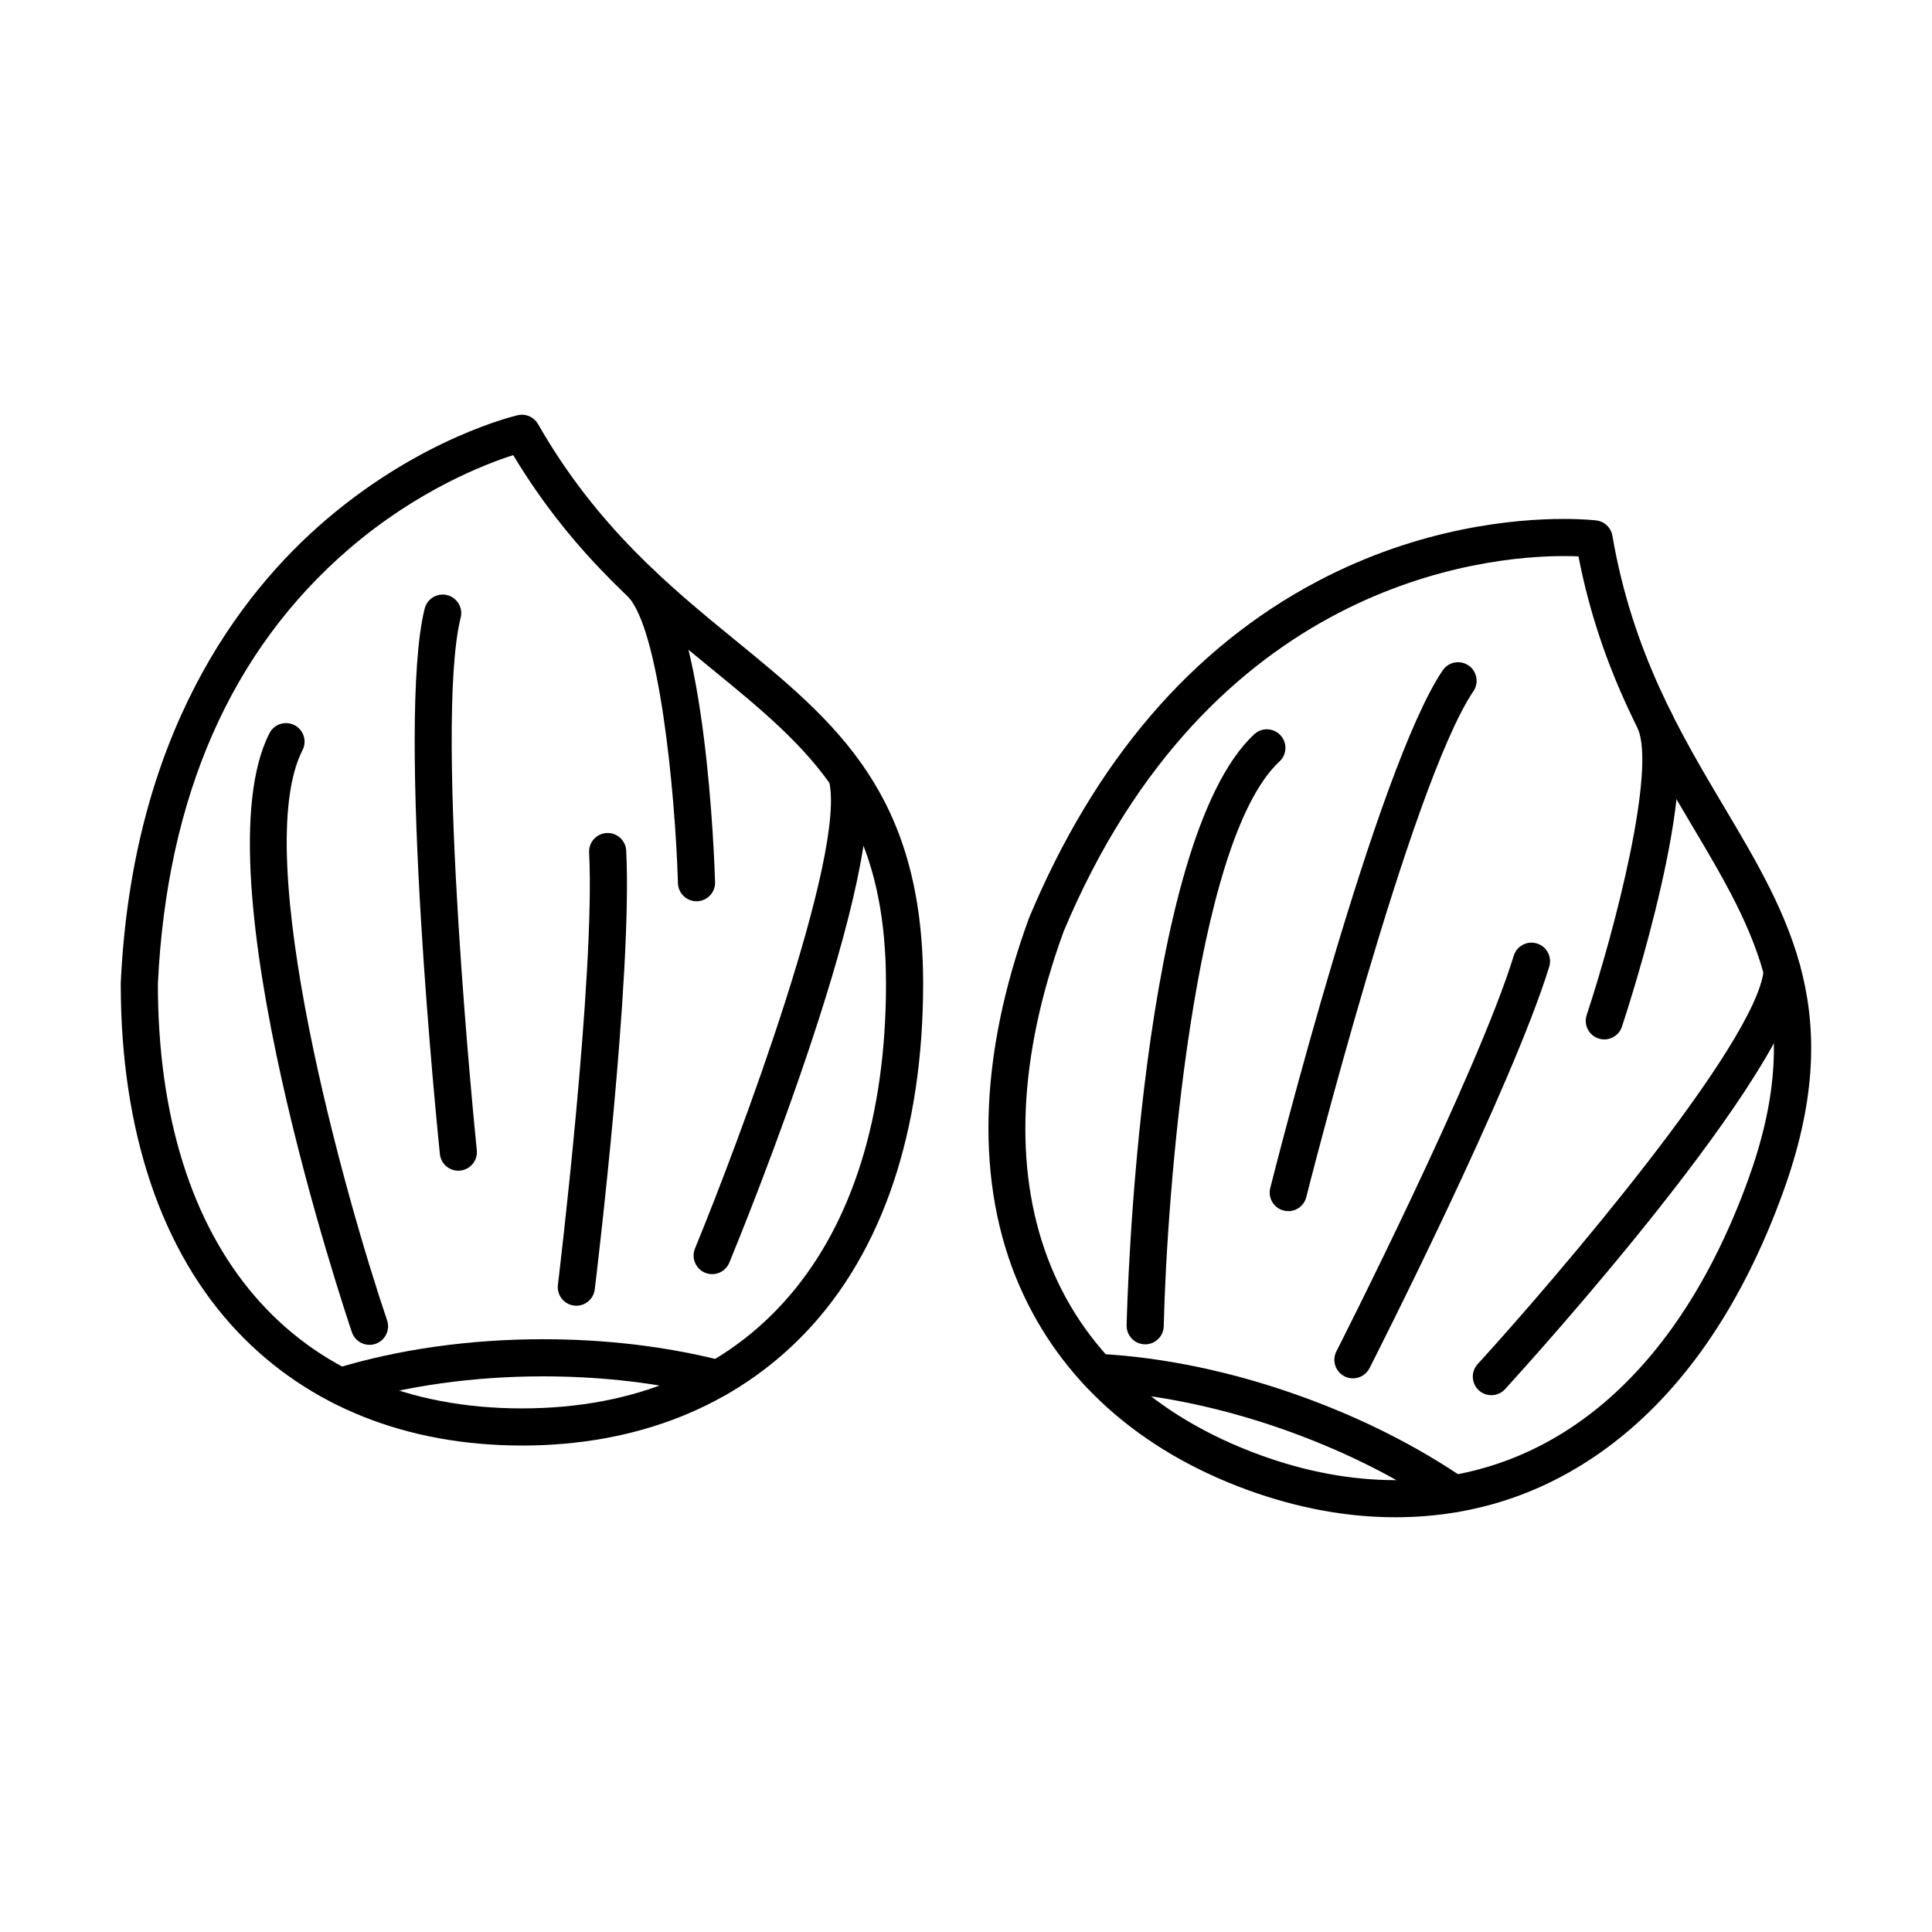
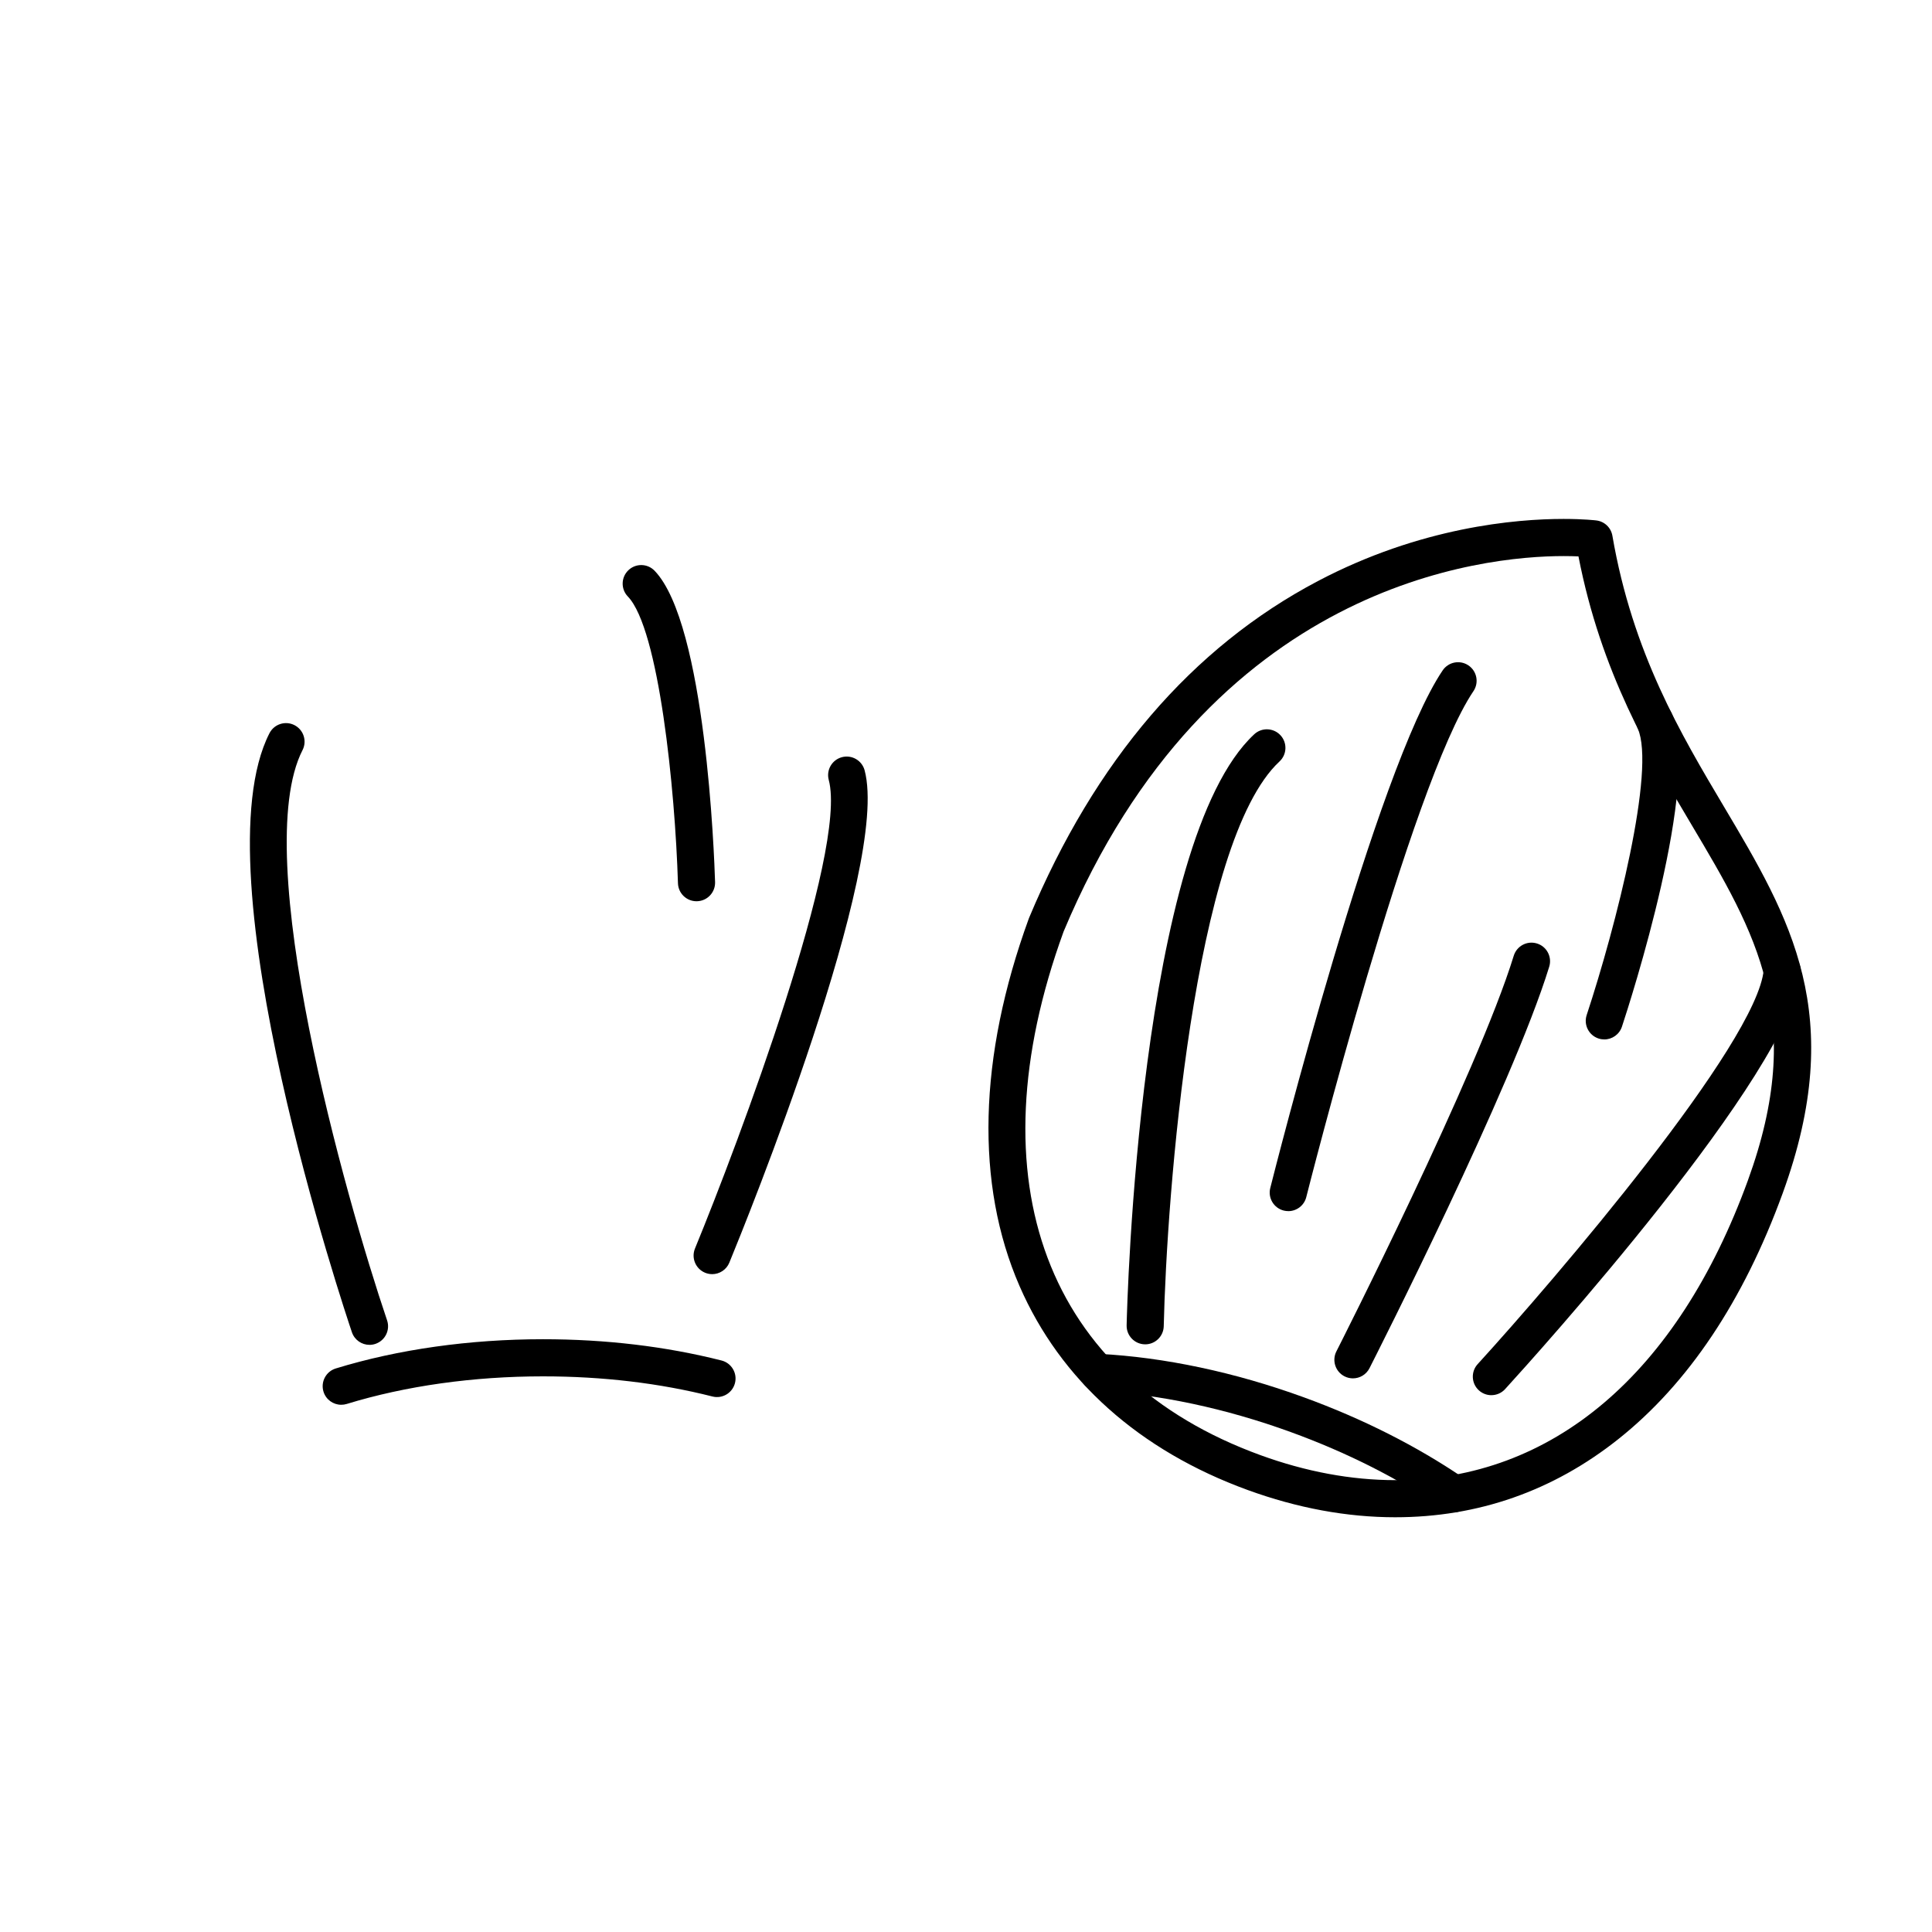
<svg xmlns="http://www.w3.org/2000/svg" fill="#000000" width="800px" height="800px" version="1.1" viewBox="144 144 512 512">
  <g>
-     <path d="m282.32 527.08c-30.543 0-56.57-10.395-75.266-30.055-20.316-21.367-31.055-53.297-31.055-92.336 0-0.078 0.004-0.152 0.004-0.227 3.066-65.746 31.379-103.12 54.59-122.89 25.254-21.516 49.598-27.297 50.621-27.535 2.113-0.488 4.297 0.469 5.375 2.352 15.625 27.316 35.09 43.227 52.258 57.262 26.719 21.84 49.793 40.703 49.793 91.043 0 39.043-10.738 70.973-31.055 92.336-18.695 19.66-44.723 30.055-75.266 30.055zm-96.48-122.28c0.039 70.406 36.102 112.44 96.48 112.44 60.414 0 96.48-42.074 96.48-112.55 0-45.676-20.379-62.332-46.18-83.422-17.133-14.008-36.465-29.809-52.613-56.656-7.305 2.332-25.262 9.191-43.402 24.758-31.344 26.906-48.426 65.746-50.766 115.44z" />
    <path d="m234.43 516.28c-2.106 0-4.051-1.359-4.703-3.477-0.797-2.598 0.664-5.352 3.262-6.148 16.516-5.07 35.5-7.746 54.902-7.746 16.629 0 32.551 1.898 47.324 5.637 2.633 0.668 4.227 3.344 3.562 5.977-0.668 2.637-3.344 4.231-5.977 3.562-13.984-3.543-29.094-5.336-44.906-5.336-18.438 0-36.422 2.527-52.012 7.316-0.488 0.145-0.973 0.215-1.453 0.215z" />
    <path d="m241.92 500.4c-2.051 0-3.965-1.293-4.66-3.34-1.676-4.949-40.844-121.62-21.848-158.75 1.238-2.418 4.203-3.375 6.621-2.141 2.418 1.238 3.379 4.203 2.141 6.621-14.203 27.766 11.355 118.5 22.406 151.11 0.871 2.574-0.508 5.367-3.082 6.238-0.523 0.18-1.055 0.262-1.578 0.262z" />
-     <path d="m265.46 454.25c-2.492 0-4.629-1.883-4.887-4.418-0.477-4.644-11.629-114.15-4.031-144.54 0.66-2.637 3.336-4.238 5.965-3.578 2.637 0.66 4.238 3.328 3.578 5.965-7.18 28.723 4.16 140.02 4.273 141.14 0.277 2.703-1.688 5.121-4.391 5.398-0.168 0.02-0.34 0.027-0.508 0.027z" />
-     <path d="m296.74 490.03c-0.199 0-0.398-0.012-0.602-0.039-2.695-0.328-4.617-2.781-4.289-5.477 0.098-0.816 9.938-82.176 8.273-114.59-0.141-2.715 1.949-5.027 4.664-5.164 2.691-0.152 5.023 1.949 5.164 4.66 1.707 33.262-7.922 112.91-8.332 116.28-0.305 2.496-2.426 4.328-4.879 4.328z" />
    <path d="m332.73 481.66c-0.625 0-1.258-0.117-1.871-0.371-2.512-1.035-3.711-3.91-2.68-6.422 11.57-28.133 40.496-105.29 35.449-124.18-0.703-2.625 0.859-5.32 3.484-6.023s5.32 0.859 6.023 3.484c6.816 25.52-31.469 119.8-35.855 130.47-0.781 1.898-2.617 3.047-4.551 3.047z" />
    <path d="m328.58 382.84c-2.648 0-4.832-2.106-4.914-4.769-0.758-24.832-5.035-67.422-13.281-75.992-1.883-1.957-1.824-5.074 0.137-6.957 1.957-1.883 5.074-1.824 6.957 0.137 13.559 14.098 15.809 75.551 16.023 82.512 0.082 2.719-2.051 4.984-4.766 5.066-0.051 0-0.105 0.004-0.156 0.004z" />
    <path d="m513.75 546.09c-12.789 0-25.949-2.43-39.113-7.227-28.699-10.457-49.598-29.129-60.434-54.008-11.777-27.027-10.934-60.707 2.426-97.387 0.027-0.07 0.055-0.145 0.082-0.215 17.402-41.629 43.141-71.652 76.496-89.238 27.219-14.348 52.512-16.492 65.168-16.492 5.371 0 8.551 0.387 8.684 0.402 2.152 0.266 3.875 1.91 4.242 4.051 5.332 31.016 18.172 52.625 29.5 71.691 17.629 29.664 32.852 55.289 15.617 102.59-10.387 28.512-25.039 50.426-43.551 65.129-17.285 13.738-37.18 20.703-59.117 20.703zm-87.914-155.14c-24.062 66.168-4.566 118 52.168 138.67 12.082 4.402 24.109 6.633 35.746 6.633 41.605 0 74.789-28.184 93.434-79.359 15.637-42.918 2.191-65.543-14.832-94.195-11.305-19.027-24.059-40.492-30.043-71.25-1.086-0.047-2.406-0.082-3.926-0.082-21.324 0-93.867 7.18-132.55 99.582z" />
    <path d="m529.27 544.78c-0.953 0-1.914-0.277-2.762-0.852-11.934-8.117-25.516-14.977-40.367-20.387-17.316-6.309-35.082-10.09-51.375-10.93-2.715-0.141-4.801-2.453-4.66-5.164 0.141-2.715 2.481-4.812 5.164-4.66 17.258 0.887 36.012 4.867 54.238 11.508 15.617 5.688 29.93 12.922 42.535 21.5 2.246 1.527 2.828 4.59 1.301 6.836-0.953 1.395-2.5 2.148-4.074 2.148z" />
    <path d="m447.49 500.26h-0.113c-2.719-0.062-4.867-2.312-4.809-5.031 0.117-5.223 3.254-128.25 33.816-156.64 1.988-1.848 5.106-1.734 6.953 0.258 1.852 1.992 1.734 5.106-0.258 6.953-22.852 21.227-29.891 115.23-30.676 149.66-0.062 2.676-2.25 4.805-4.914 4.805z" />
    <path d="m485.41 464.96c-0.398 0-0.801-0.047-1.207-0.148-2.637-0.664-4.234-3.34-3.57-5.973 1.141-4.531 28.148-111.23 45.688-137.18 1.52-2.25 4.578-2.844 6.832-1.32 2.25 1.52 2.844 4.578 1.32 6.832-16.578 24.527-44.023 132.98-44.297 134.08-0.559 2.227-2.562 3.715-4.766 3.715z" />
    <path d="m502.54 509.28c-0.75 0-1.512-0.172-2.227-0.535-2.422-1.23-3.387-4.195-2.156-6.617 0.375-0.734 37.465-73.809 47-104.84 0.801-2.598 3.547-4.059 6.148-3.258 2.598 0.797 4.055 3.551 3.258 6.148-9.781 31.836-46.094 103.38-47.633 106.41-0.871 1.711-2.598 2.691-4.391 2.691z" />
    <path d="m539.23 513.74c-1.184 0-2.371-0.426-3.316-1.285-2.008-1.832-2.148-4.941-0.316-6.949 20.504-22.473 74.09-85.062 75.816-104.55 0.238-2.707 2.633-4.703 5.336-4.469 2.707 0.238 4.707 2.629 4.465 5.336-2.328 26.309-70.578 101.79-78.352 110.31-0.965 1.059-2.297 1.602-3.633 1.602z" />
    <path d="m569.16 419.46c-0.512 0-1.031-0.078-1.543-0.25-2.578-0.852-3.981-3.633-3.129-6.215 7.785-23.59 18.348-65.07 13.531-75.945-1.098-2.484 0.023-5.391 2.508-6.492s5.391 0.023 6.492 2.508c7.914 17.891-11.004 76.402-13.188 83.012-0.684 2.07-2.609 3.383-4.672 3.383z" />
  </g>
</svg>